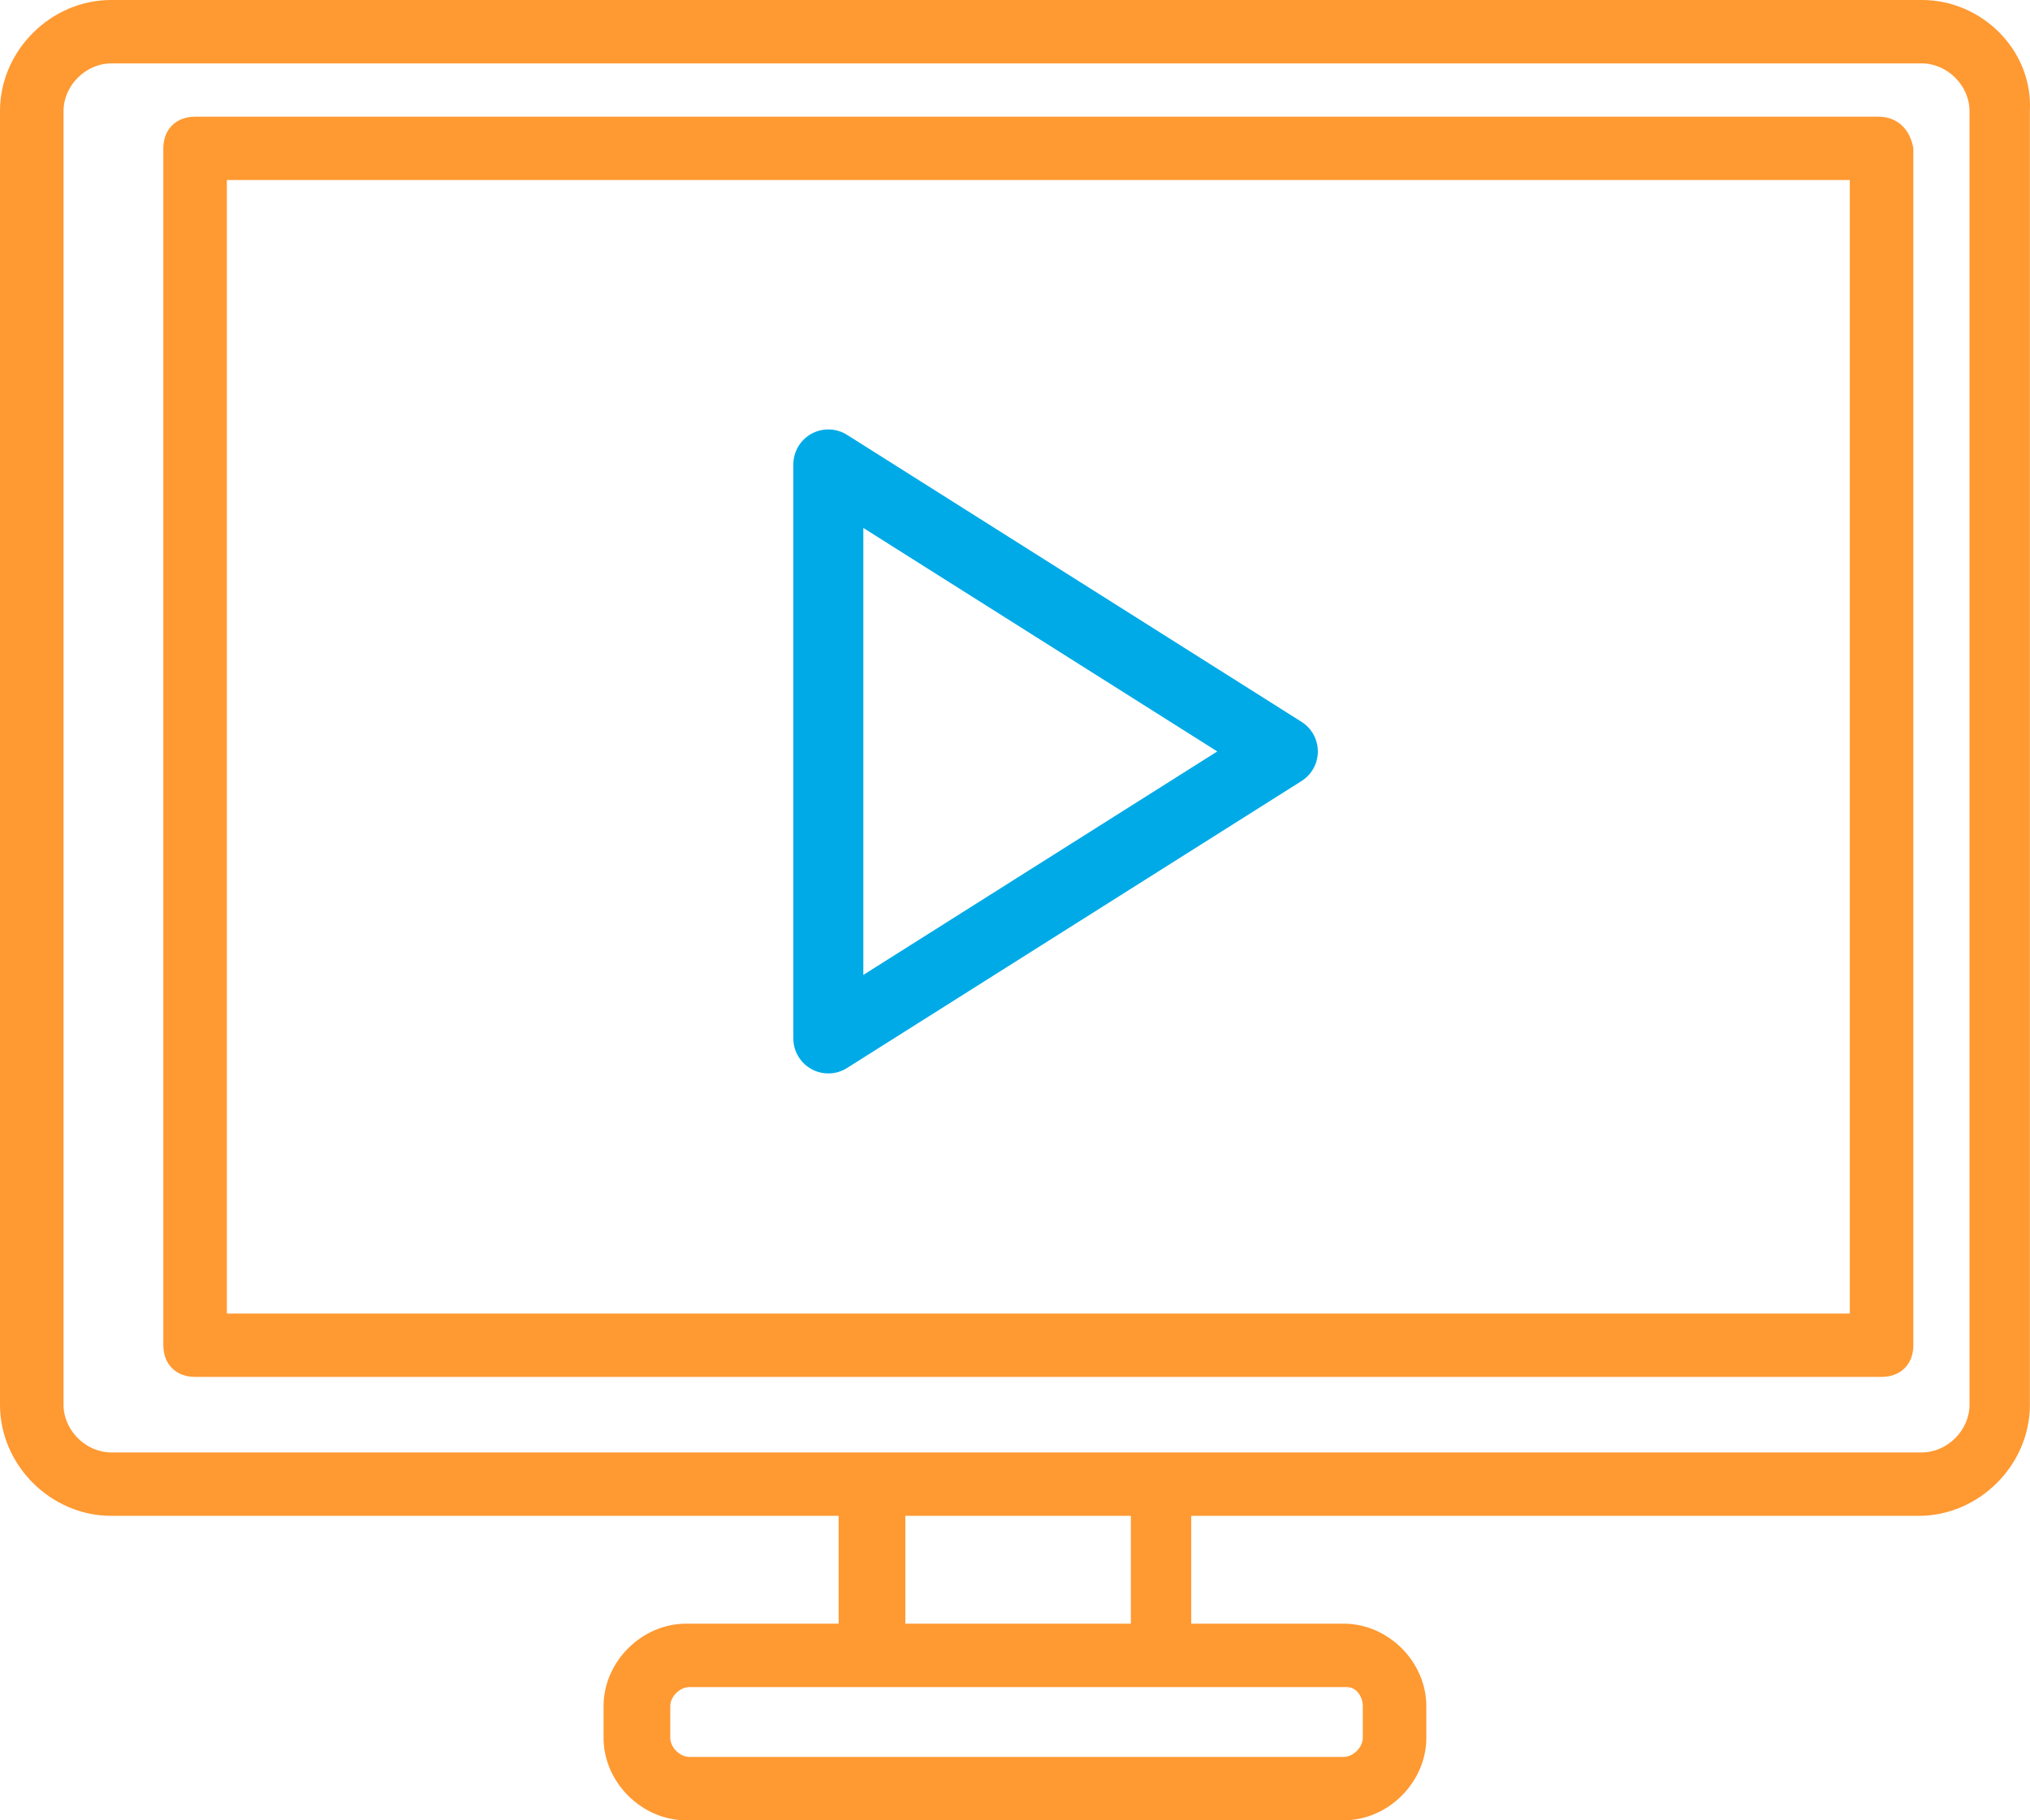
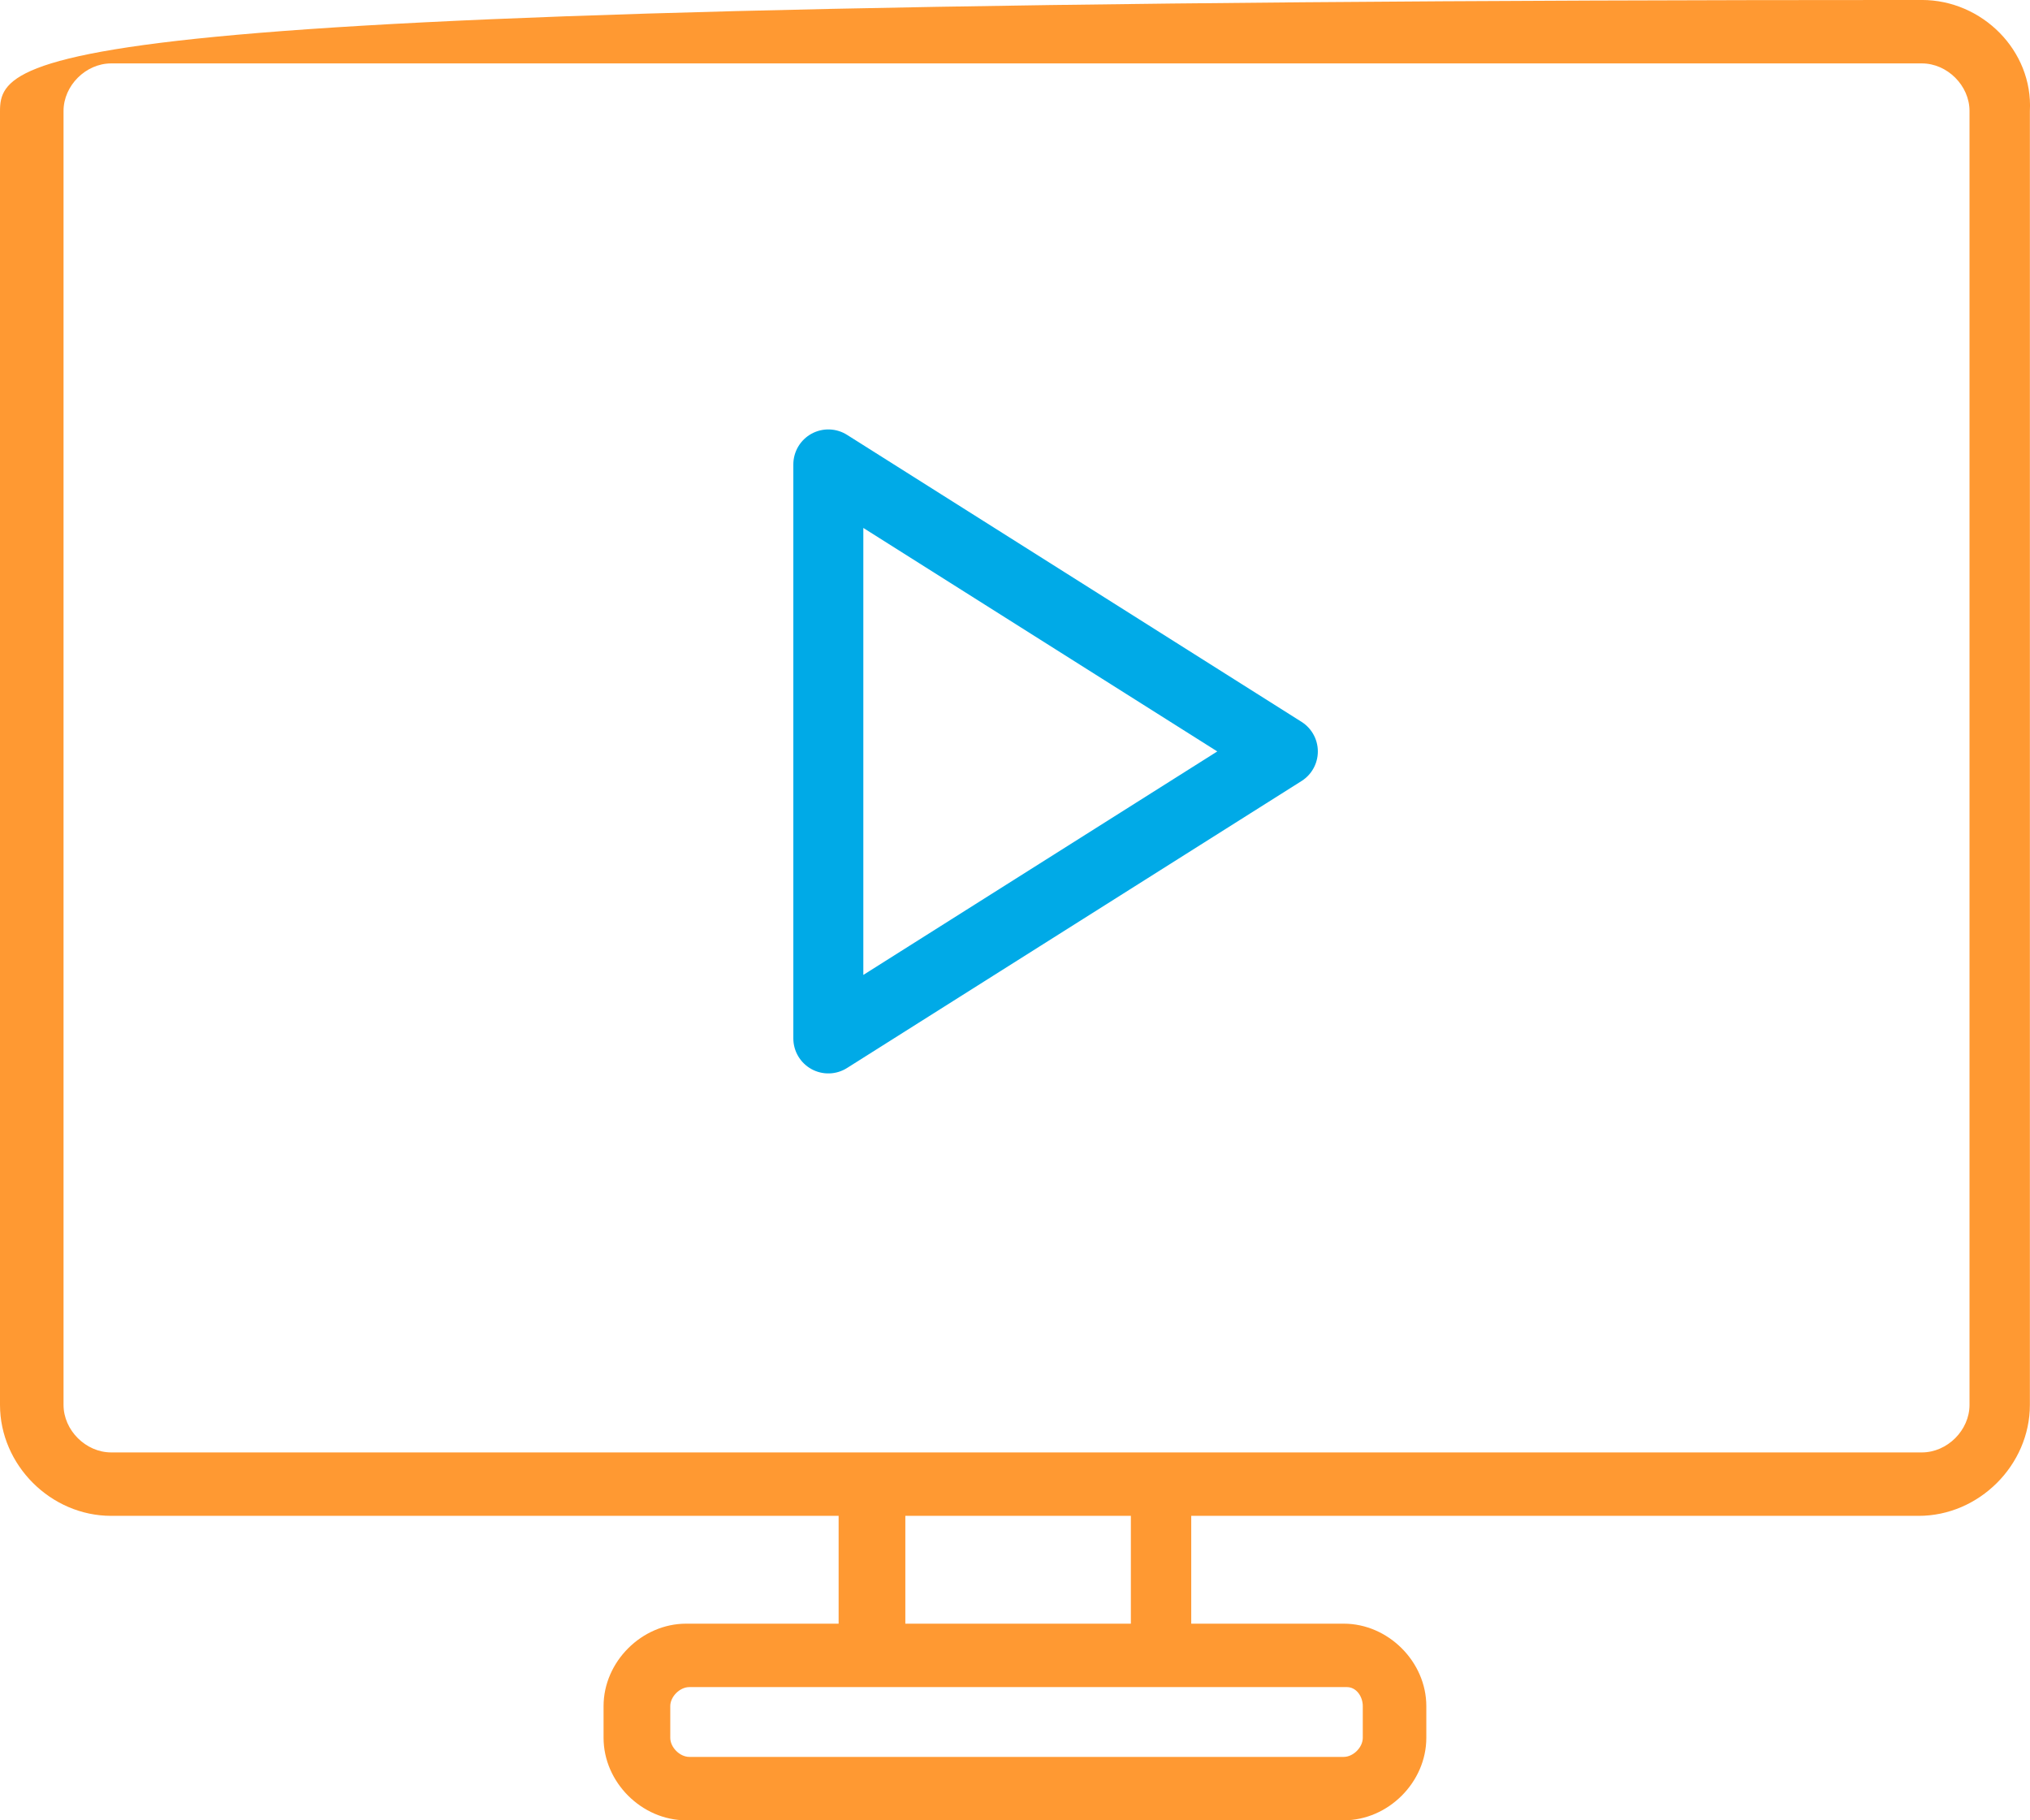
<svg xmlns="http://www.w3.org/2000/svg" width="87px" height="78px" viewBox="0 0 87 78" version="1.1">
  <title>Video Icon</title>
  <g id="Caregiver" stroke="none" stroke-width="1" fill="none" fill-rule="evenodd">
    <g id="0.0---Caregiver_HOME" transform="translate(-651, -1038)">
      <g id="LEARN-MORE-SECTION" transform="translate(0, 892)">
        <g id="Group-11" transform="translate(369, 106)">
          <g id="Group-9" transform="translate(228, 4)">
            <g id="Video-Icon" transform="translate(54, 35.999)">
              <g id="Group-3">
-                 <path d="M84.408,60.199 C84.408,61.287 83.455,62.237 82.366,62.237 L4.765,62.237 C3.676,62.237 2.723,61.287 2.723,60.199 L2.723,4.756 C2.723,3.669 3.676,2.718 4.765,2.718 L82.366,2.718 C83.455,2.718 84.408,3.669 84.408,4.756 L84.408,60.199 Z M38.8,69.575 L48.466,69.575 L48.466,64.955 L38.8,64.955 L38.8,69.575 Z M58.405,73.108 L58.405,74.467 C58.405,74.876 57.996,75.284 57.588,75.284 L29.543,75.284 C29.134,75.284 28.726,74.876 28.726,74.467 L28.726,73.108 C28.726,72.7 29.134,72.293 29.543,72.293 L57.724,72.293 C58.133,72.293 58.405,72.7 58.405,73.108 L58.405,73.108 Z M82.366,0 L4.765,0 C2.178,0 0,2.174 0,4.756 L0,60.199 C0,62.78 2.178,64.955 4.765,64.955 L35.941,64.955 L35.941,69.575 L29.407,69.575 C27.501,69.575 25.867,71.207 25.867,73.108 L25.867,74.467 C25.867,76.369 27.501,78.001 29.407,78.001 L57.588,78.001 C59.494,78.001 61.128,76.369 61.128,74.467 L61.128,73.108 C61.128,71.207 59.494,69.575 57.588,69.575 L51.053,69.575 L51.053,64.955 L82.23,64.955 C84.816,64.955 86.995,62.78 86.995,60.199 L86.995,4.756 C87.131,2.174 84.952,0 82.366,0 L82.366,0 Z" id="Fill-1" fill="#FF9932" />
+                 <path d="M84.408,60.199 C84.408,61.287 83.455,62.237 82.366,62.237 L4.765,62.237 C3.676,62.237 2.723,61.287 2.723,60.199 L2.723,4.756 C2.723,3.669 3.676,2.718 4.765,2.718 L82.366,2.718 C83.455,2.718 84.408,3.669 84.408,4.756 L84.408,60.199 Z M38.8,69.575 L48.466,69.575 L48.466,64.955 L38.8,64.955 L38.8,69.575 Z M58.405,73.108 L58.405,74.467 C58.405,74.876 57.996,75.284 57.588,75.284 L29.543,75.284 C29.134,75.284 28.726,74.876 28.726,74.467 L28.726,73.108 C28.726,72.7 29.134,72.293 29.543,72.293 L57.724,72.293 C58.133,72.293 58.405,72.7 58.405,73.108 L58.405,73.108 Z M82.366,0 C2.178,0 0,2.174 0,4.756 L0,60.199 C0,62.78 2.178,64.955 4.765,64.955 L35.941,64.955 L35.941,69.575 L29.407,69.575 C27.501,69.575 25.867,71.207 25.867,73.108 L25.867,74.467 C25.867,76.369 27.501,78.001 29.407,78.001 L57.588,78.001 C59.494,78.001 61.128,76.369 61.128,74.467 L61.128,73.108 C61.128,71.207 59.494,69.575 57.588,69.575 L51.053,69.575 L51.053,64.955 L82.23,64.955 C84.816,64.955 86.995,62.78 86.995,60.199 L86.995,4.756 C87.131,2.174 84.952,0 82.366,0 L82.366,0 Z" id="Fill-1" fill="#FF9932" />
                <polygon id="Path-2" stroke="#00AAE7" stroke-width="3" stroke-linejoin="round" points="35.5 19.902 35.5 44.497 54.979 32.2" />
              </g>
-               <path d="M79.142,56.287 L9.722,56.287 L9.722,7.714 L79.278,7.714 L79.278,56.287 L79.142,56.287 Z M80.503,5.001 L8.361,5.001 C7.544,5.001 7,5.545 7,6.357 L7,57.644 C7,58.459 7.544,59.001 8.361,59.001 L80.639,59.001 C81.456,59.001 82,58.459 82,57.644 L82,6.357 C81.864,5.545 81.319,5.001 80.503,5.001 L80.503,5.001 Z" id="Fill-4" fill="#FF9932" />
            </g>
          </g>
        </g>
      </g>
    </g>
  </g>
</svg>